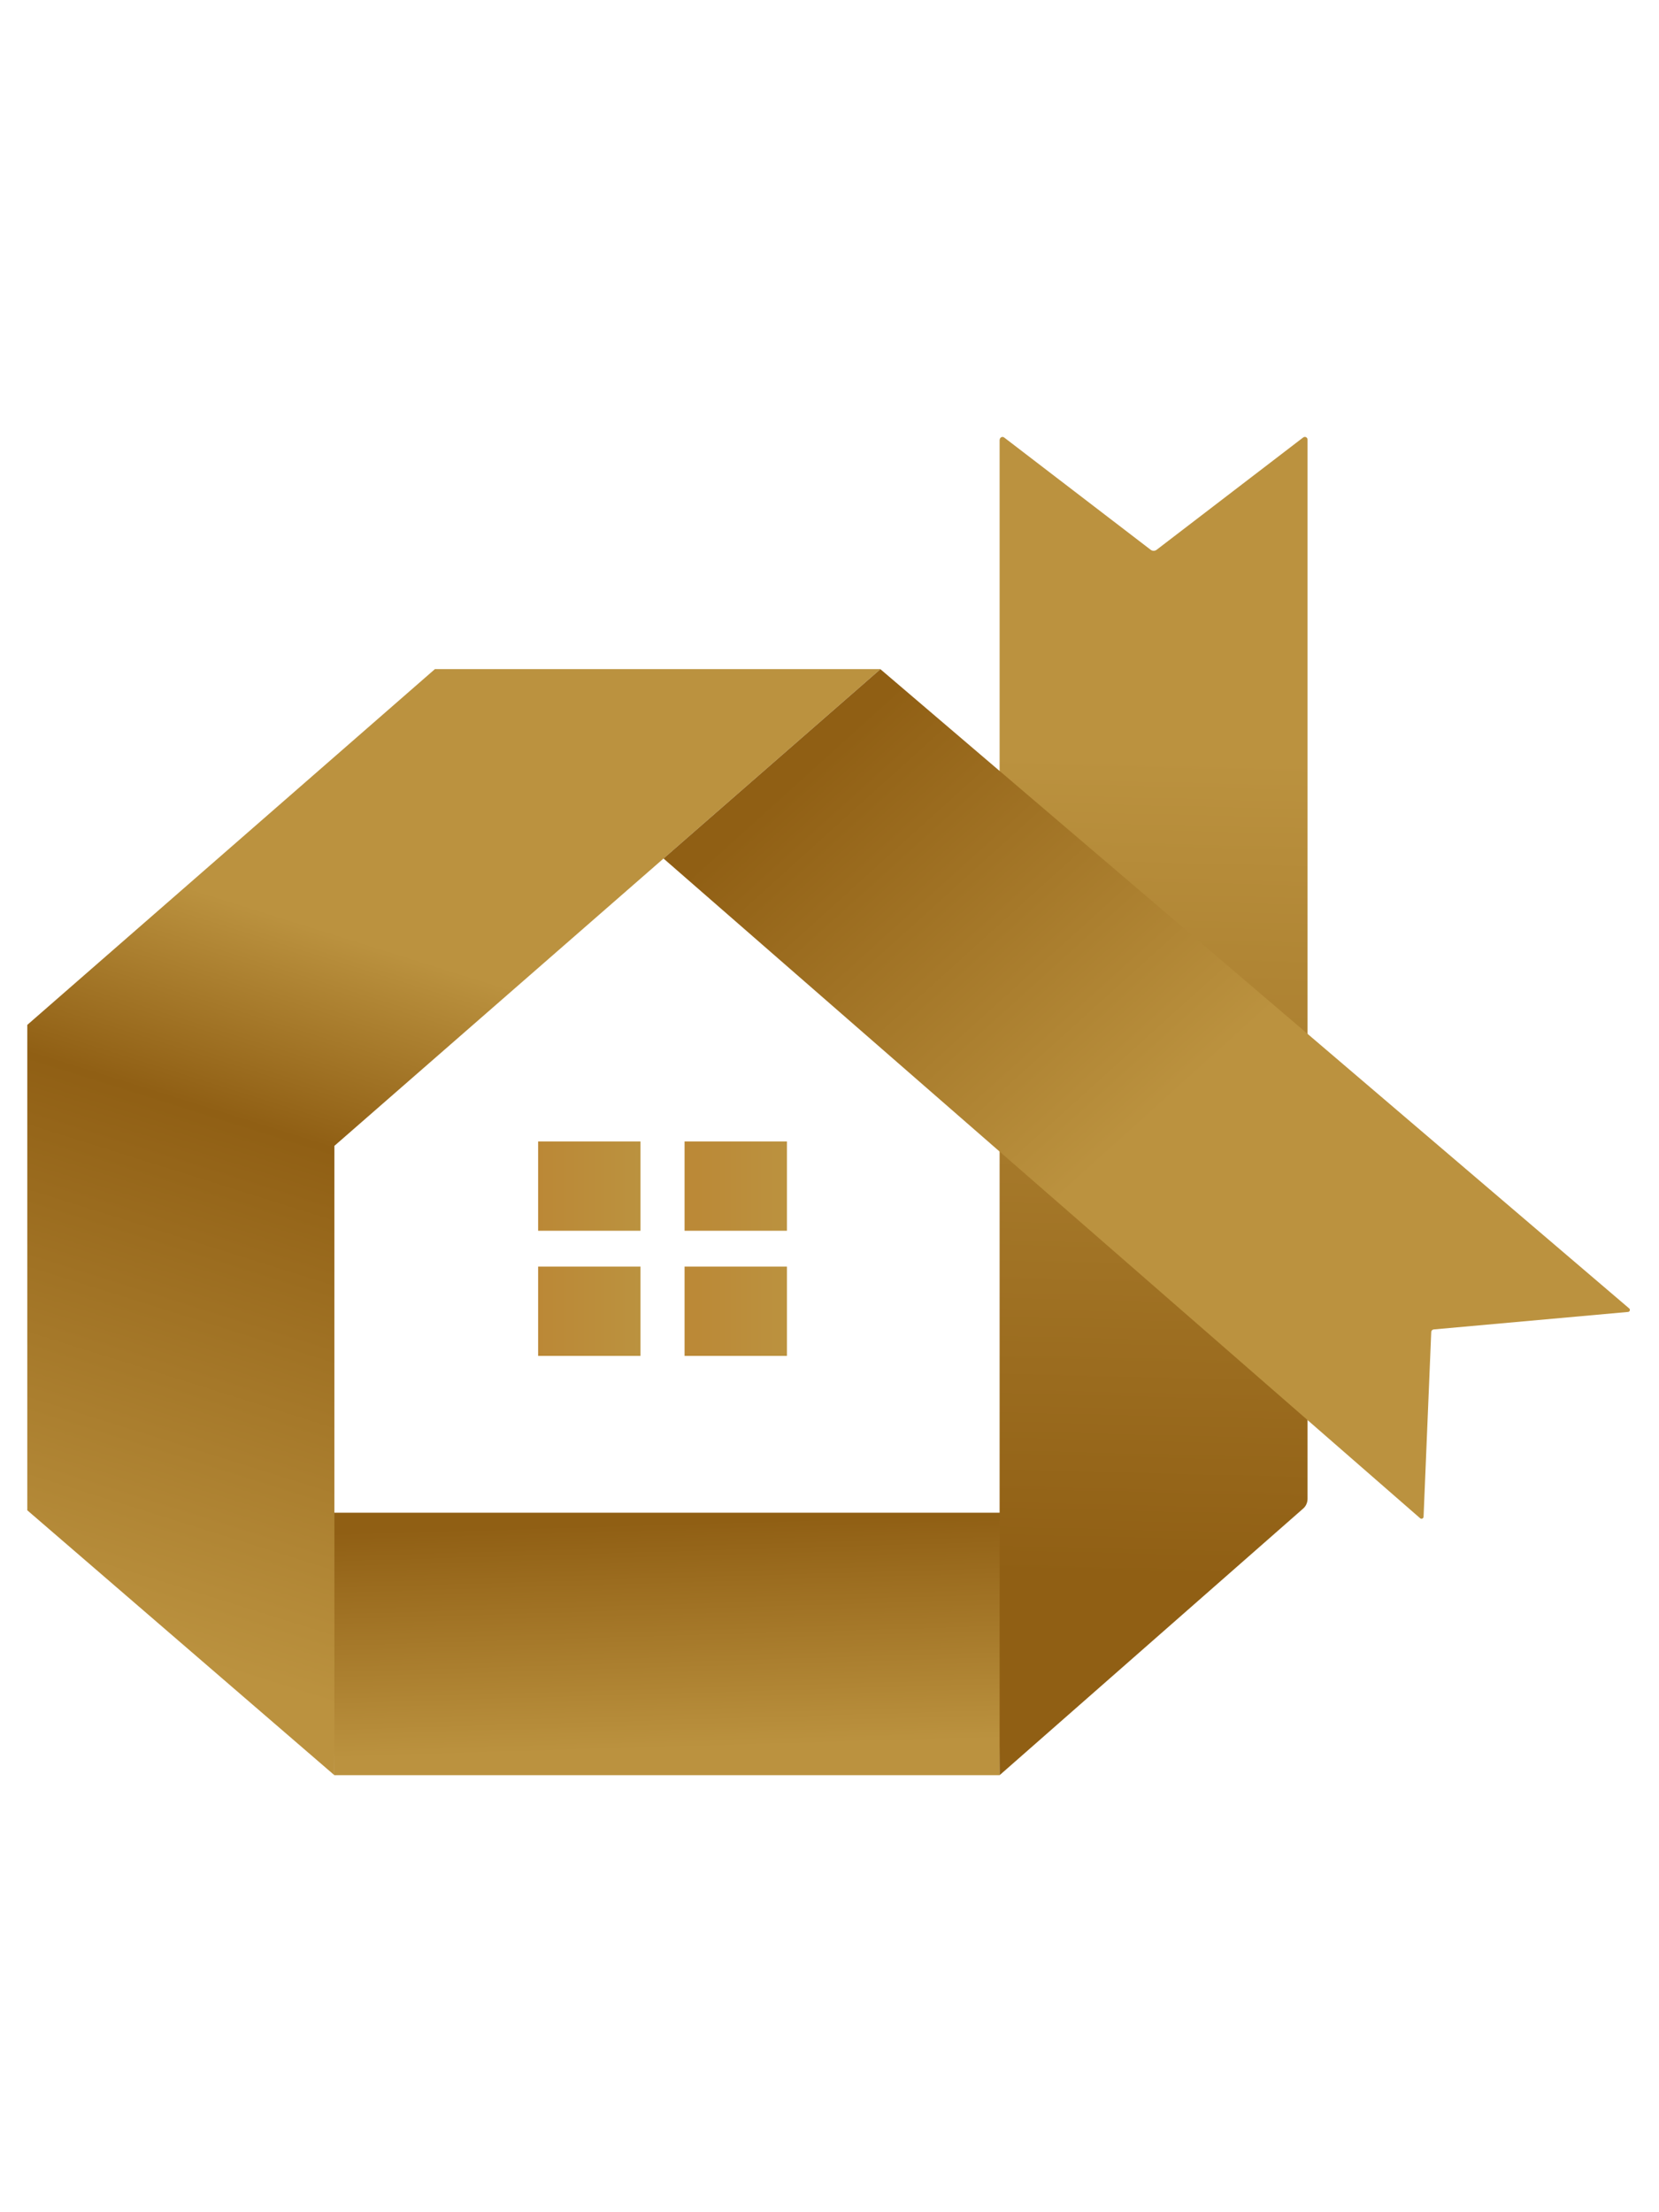
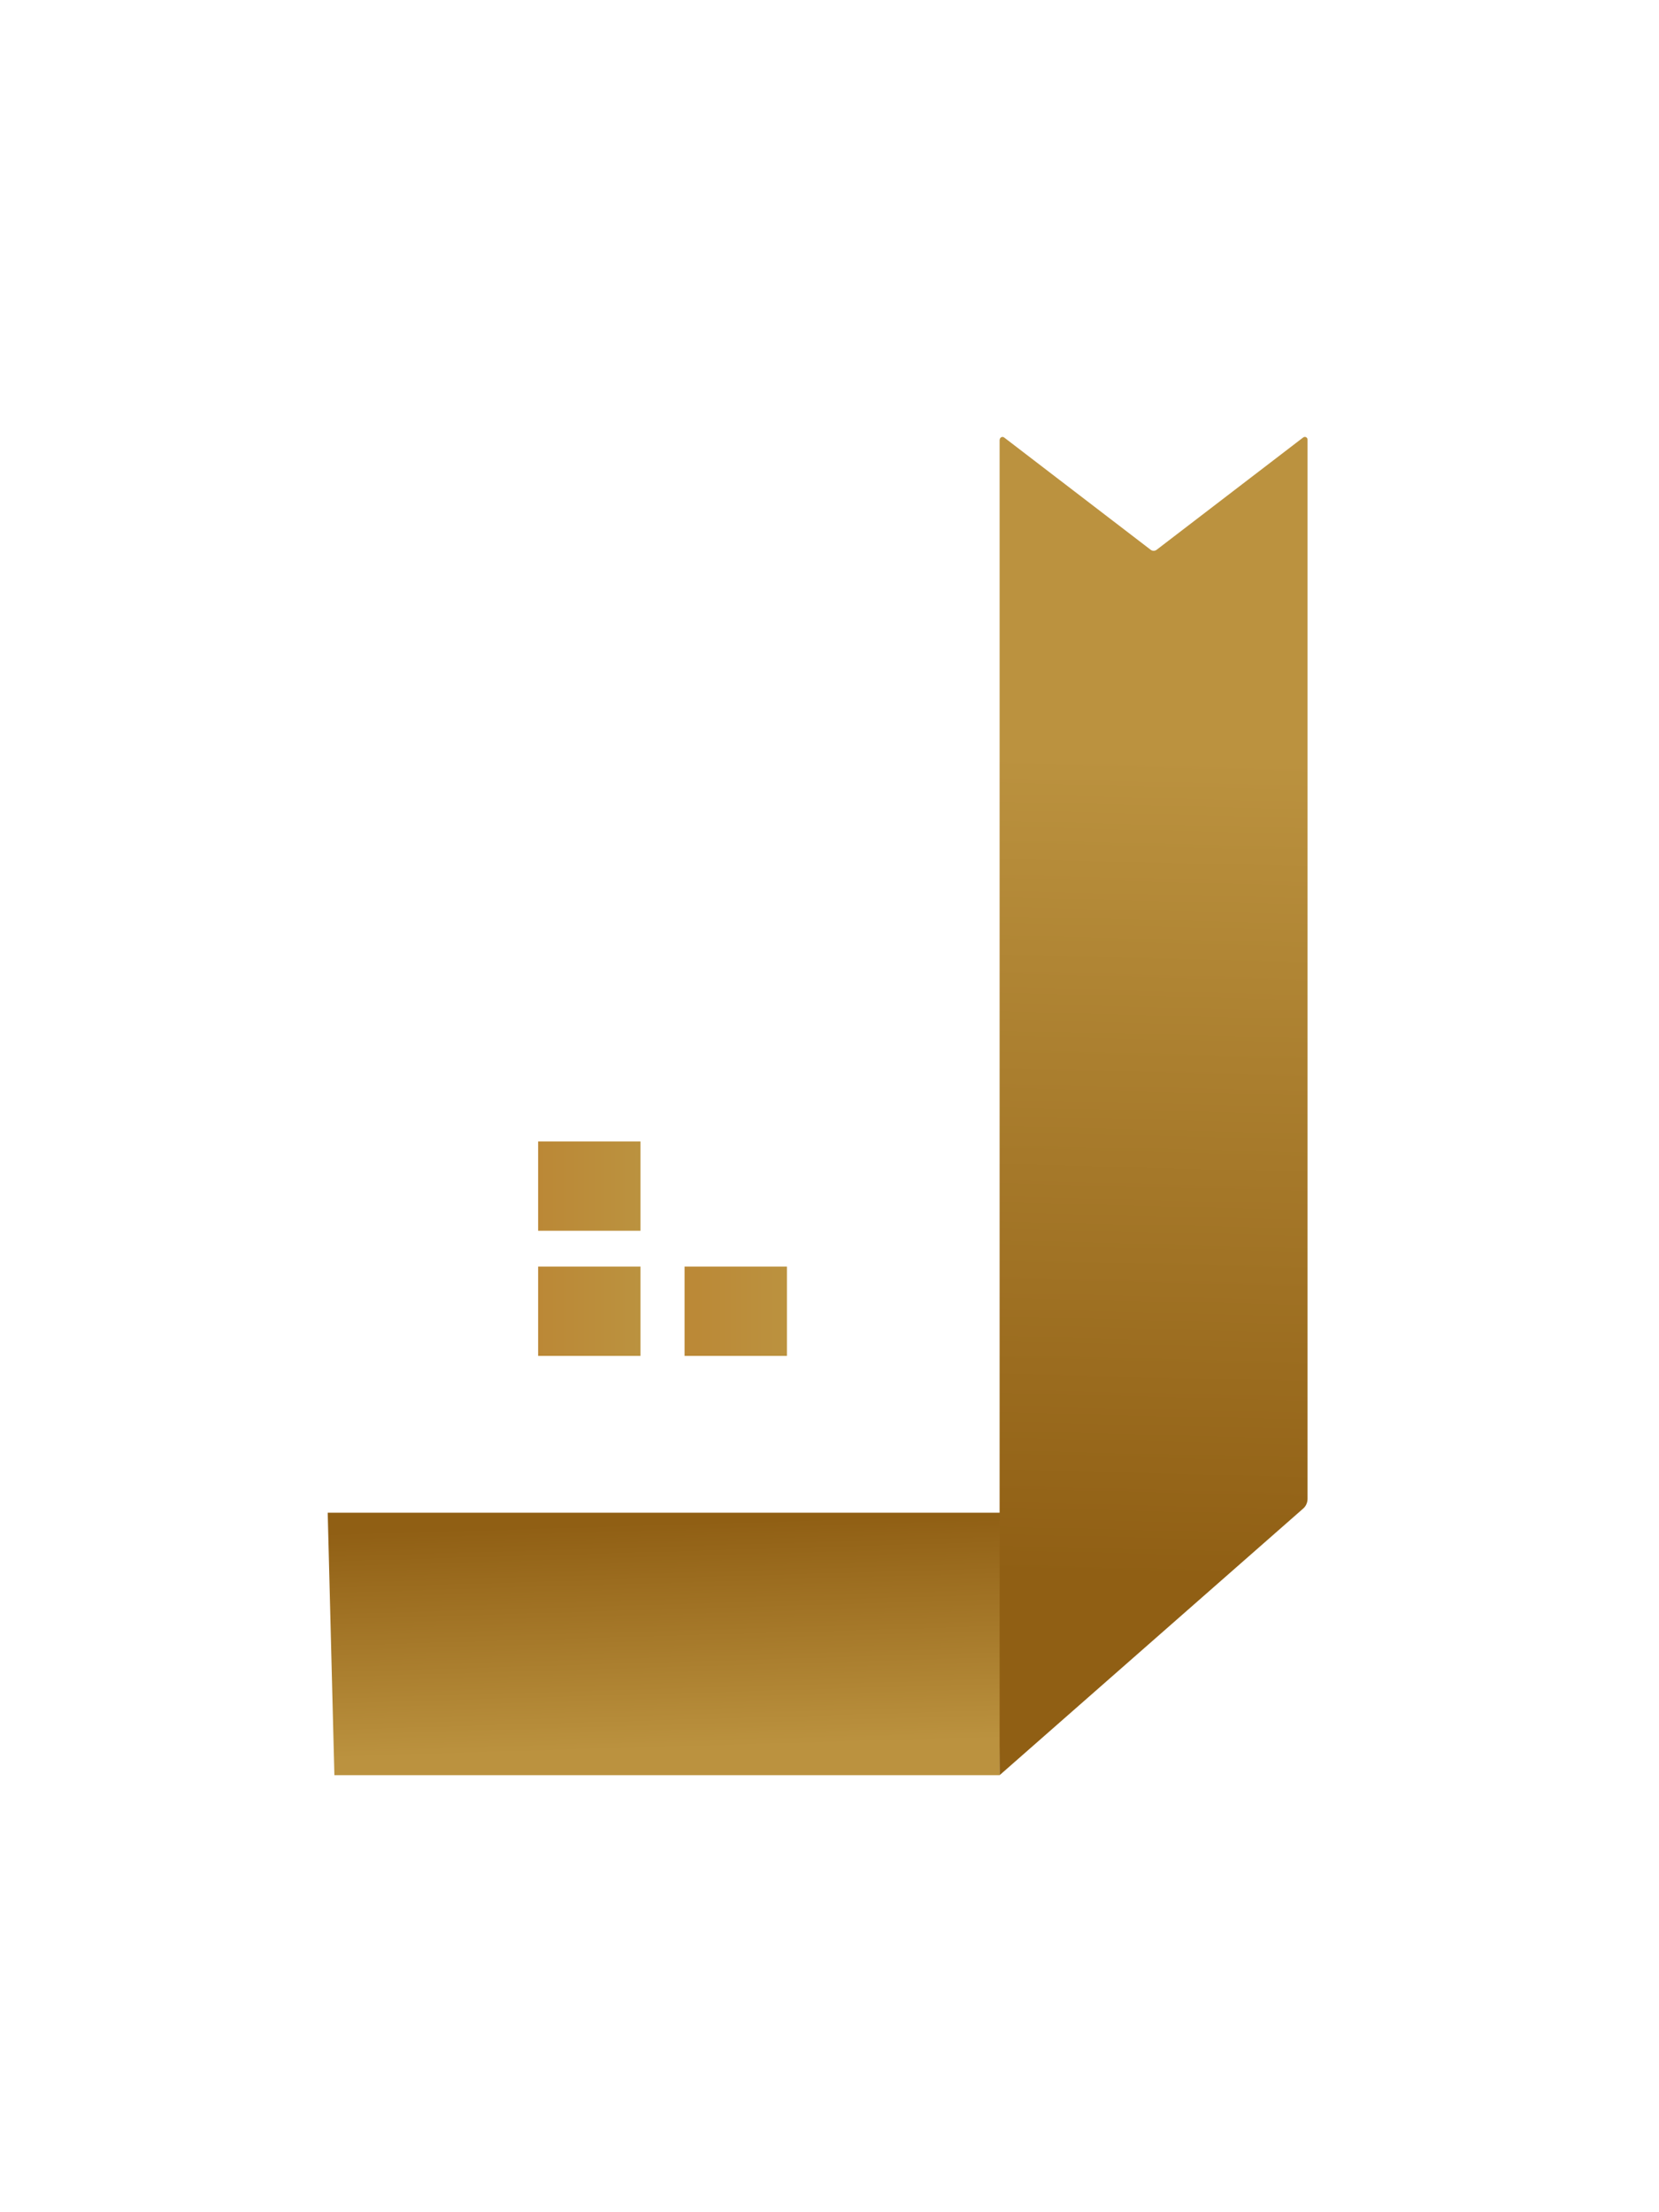
<svg xmlns="http://www.w3.org/2000/svg" xmlns:xlink="http://www.w3.org/1999/xlink" id="_Слой_1" data-name="Слой 1" viewBox="0 0 116.69 155.58">
  <defs>
    <style> .cls-1 { fill: url(#linear-gradient-2); } .cls-2 { fill: url(#linear-gradient-4); } .cls-3 { fill: url(#linear-gradient-3); } .cls-4 { fill: url(#linear-gradient-5); } .cls-5 { fill: url(#linear-gradient-8); } .cls-6 { fill: url(#linear-gradient-7); } .cls-7 { fill: url(#linear-gradient-6); } .cls-8 { fill: url(#linear-gradient); } </style>
    <linearGradient id="linear-gradient" x1="46.8" y1="107.1" x2="47.27" y2="123" gradientUnits="userSpaceOnUse">
      <stop offset="0" stop-color="#905f14" />
      <stop offset="1" stop-color="#bb923f" />
    </linearGradient>
    <linearGradient id="linear-gradient-2" x1="13.85" y1="117.01" x2="29.44" y2="67.46" gradientUnits="userSpaceOnUse">
      <stop offset="0" stop-color="#bb923f" />
      <stop offset=".72" stop-color="#905f14" />
      <stop offset="1" stop-color="#bb923f" />
    </linearGradient>
    <linearGradient id="linear-gradient-3" x1="37.85" y1="92.22" x2="45.05" y2="92.22" gradientUnits="userSpaceOnUse">
      <stop offset="0" stop-color="#bb8836" />
      <stop offset="1" stop-color="#bb923f" />
    </linearGradient>
    <linearGradient id="linear-gradient-4" x1="48.15" x2="55.35" xlink:href="#linear-gradient-3" />
    <linearGradient id="linear-gradient-5" y1="83.42" y2="83.42" xlink:href="#linear-gradient-3" />
    <linearGradient id="linear-gradient-6" x1="48.15" y1="83.42" x2="55.35" y2="83.42" xlink:href="#linear-gradient-3" />
    <linearGradient id="linear-gradient-7" x1="80.1" y1="110.96" x2="81.5" y2="53.3" xlink:href="#linear-gradient" />
    <linearGradient id="linear-gradient-8" x1="58.86" y1="52.11" x2="81.99" y2="77.7" xlink:href="#linear-gradient" />
  </defs>
  <polygon class="cls-8" points="23.52 124.85 70.31 124.85 70.59 106.39 23.05 106.39 23.52 124.85" />
-   <polygon class="cls-1" points="30.59 47.06 1.92 72.08 1.92 106.22 23.52 124.85 23.52 80.59 61.93 47.06 30.59 47.06" />
  <rect class="cls-3" x="37.85" y="89.08" width="7.2" height="6.28" />
  <rect class="cls-2" x="48.15" y="89.08" width="7.2" height="6.28" />
  <rect class="cls-4" x="37.85" y="80.28" width="7.2" height="6.28" />
-   <rect class="cls-7" x="48.15" y="80.28" width="7.2" height="6.28" />
  <path class="cls-6" d="M70.31,30.92v93.93l21.35-18.75c.2-.17.31-.43.31-.69V30.92c0-.16-.18-.25-.31-.15l-10.31,7.9c-.12.09-.29.09-.41,0l-10.31-7.9c-.13-.1-.31,0-.31.15Z" />
-   <path class="cls-5" d="M61.93,47.06l-15.26,13.32,53.22,46.4c.09.08.23.02.24-.1l.54-13c0-.09.08-.17.17-.18l13.67-1.23c.13-.01.18-.17.08-.25l-52.67-44.96Z" />
</svg>